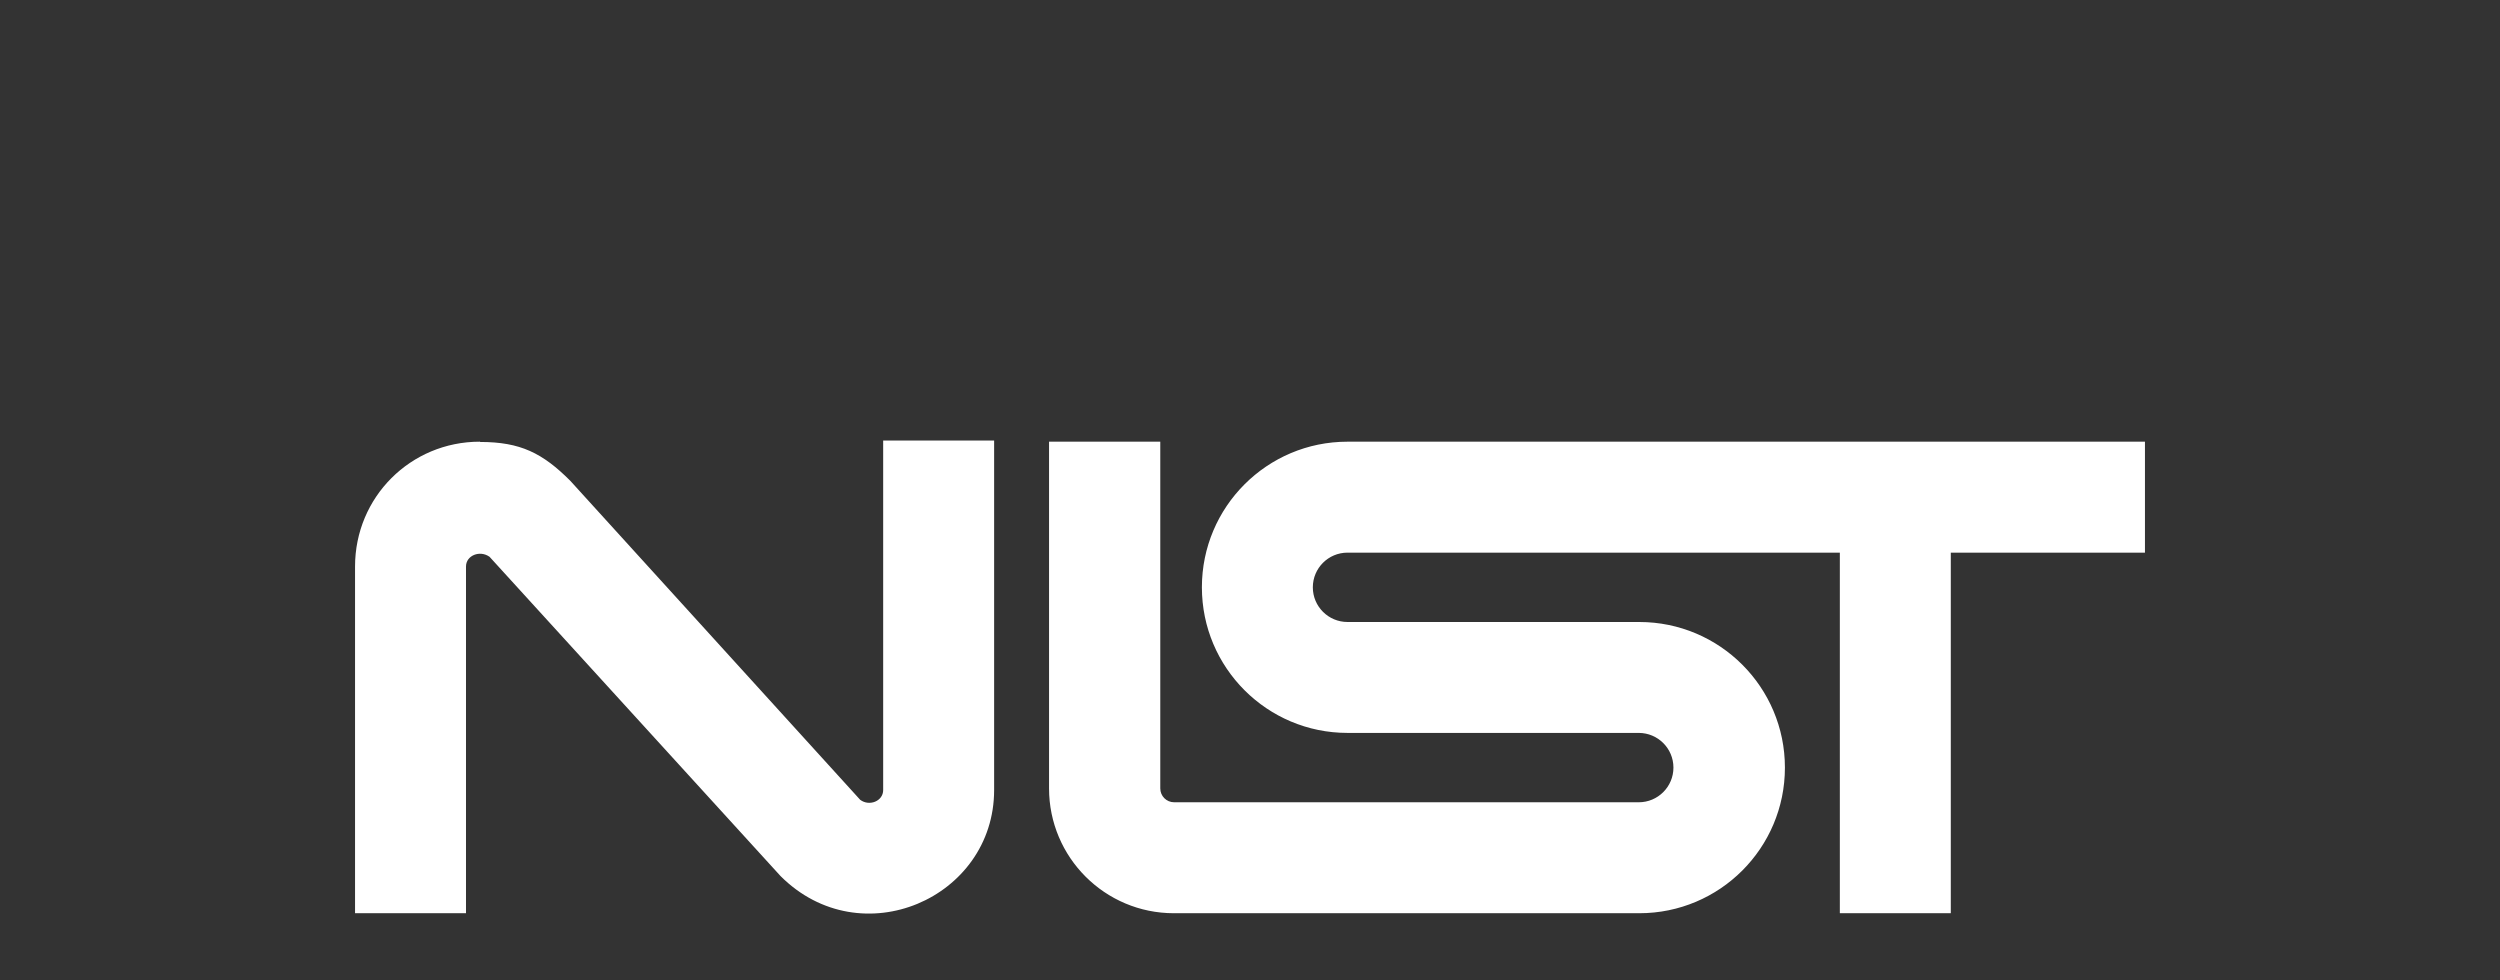
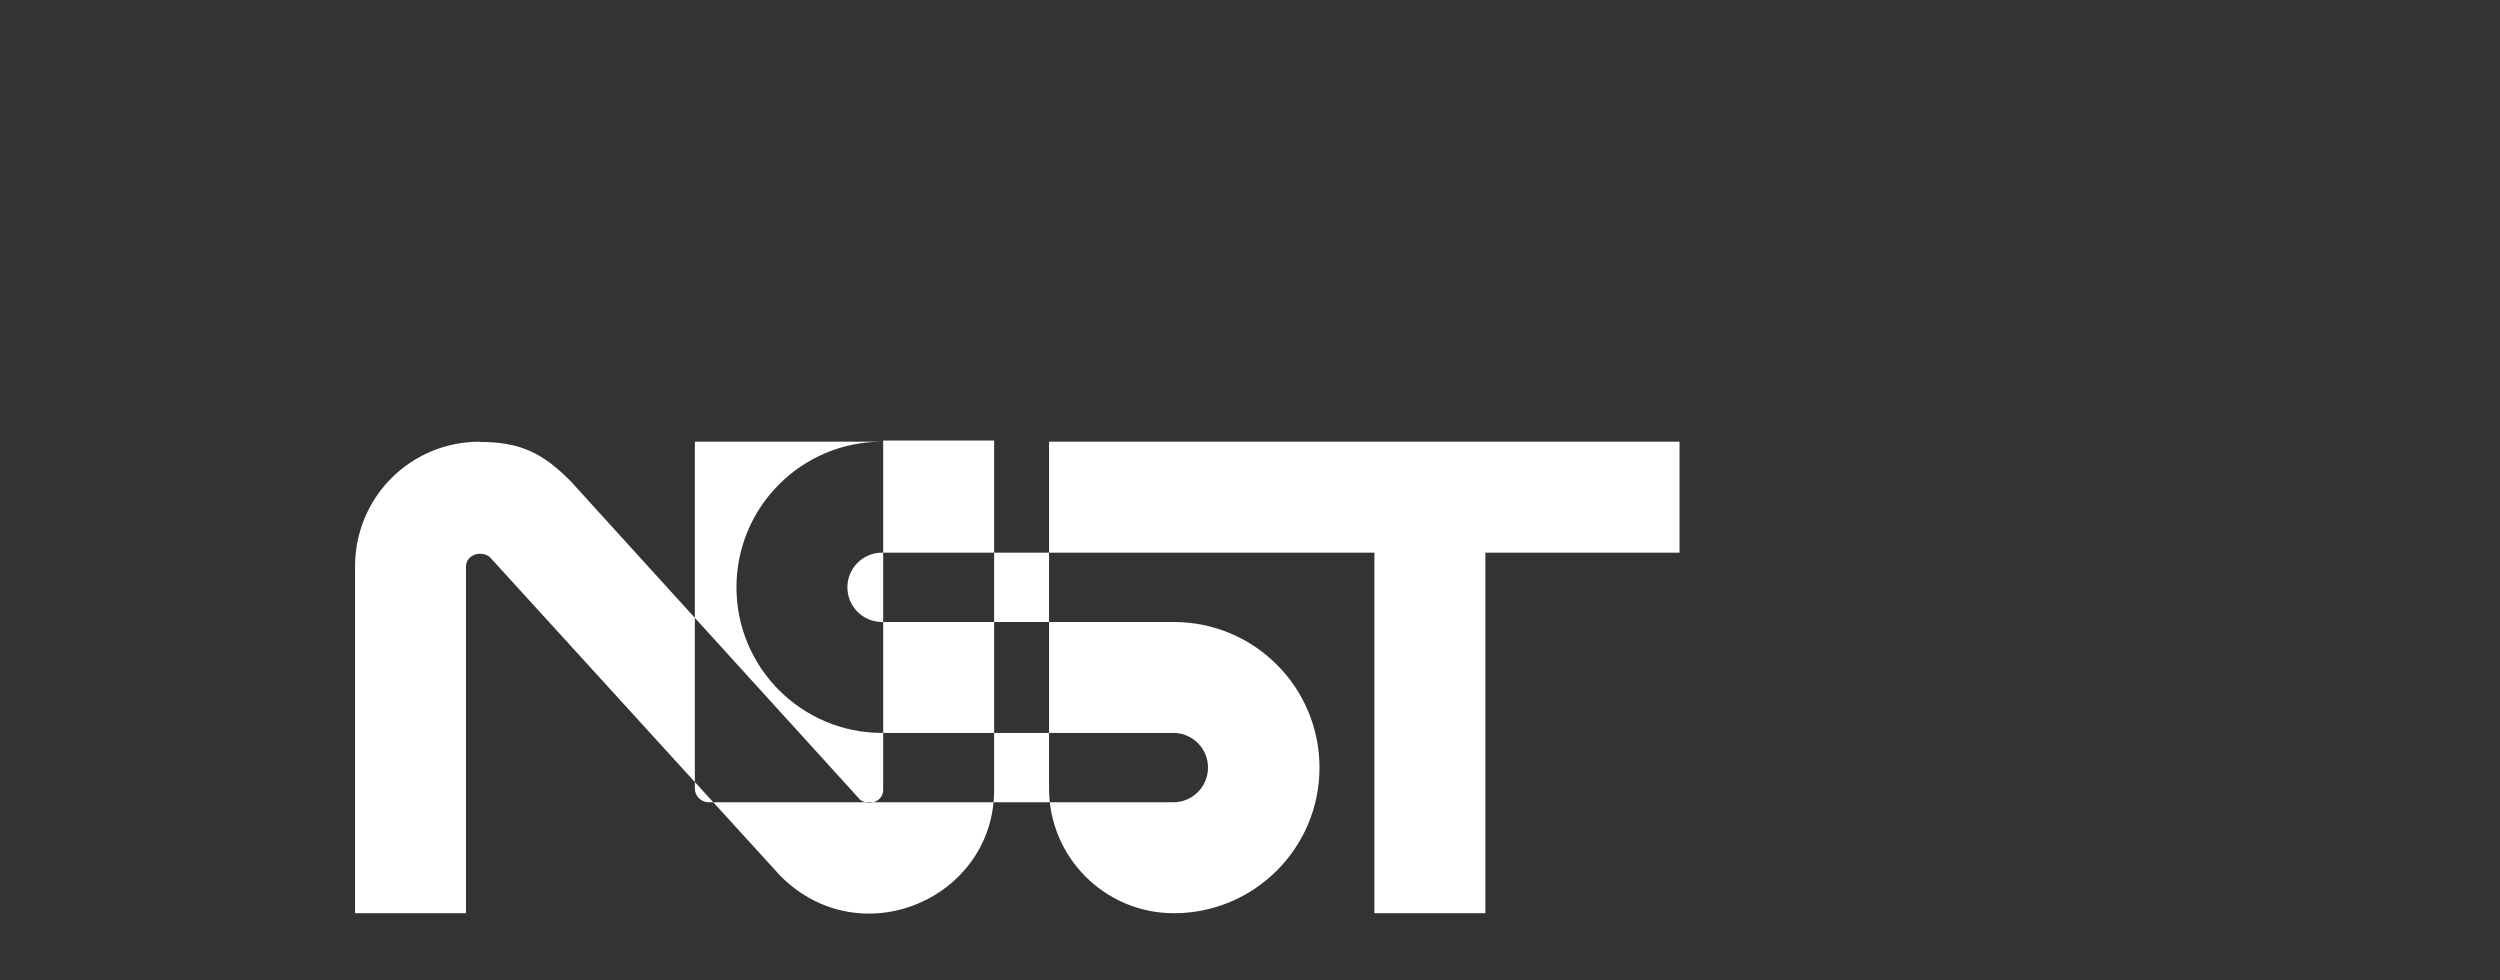
<svg xmlns="http://www.w3.org/2000/svg" id="Layer_1" viewBox="0 0 1275.97 500.18">
  <rect x="0" y="0" width="1275.97" height="500.18" fill="#333333" stroke="none" />
  <defs>
    <style>.cls-1{fill:#fff;stroke-width:0px;}</style>
  </defs>
-   <path class="cls-1" d="M244.92,225.43c-35.39,0-63.71,28.31-63.71,63.71v176.96h56.63v-176.96c0-5.66,7.08-8.49,12.03-4.95l148.51,162.94c41.05,41.05,109.01,11.33,109.01-43.89v-178.38h-56.63v178.38c0,5.66-7.08,8.49-11.75,4.95l-147.94-162.8c-14.16-14.16-25.48-19.82-46.01-19.82M535.42,225.43v176.96c0,35.18,28.52,63.71,63.71,63.71h237.55c41.05,0,74.32-33.28,74.32-74.32s-33.28-74.32-74.32-74.32h-148.93c-9.77,0-17.7-7.92-17.7-17.7s7.92-17.7,17.7-17.7h251.28v184.04h56.63v-184.04h99.1v-56.63h-407.01c-41.05,0-74.32,33.28-74.32,74.32s33.28,74.32,74.32,74.32h148.65c9.77,0,17.7,7.92,17.7,17.7s-7.92,17.7-17.7,17.7h-237.13c-3.91,0-7.08-3.17-7.08-7.08v-176.96h-56.77Z" />
+   <path class="cls-1" d="M244.92,225.43c-35.39,0-63.71,28.31-63.71,63.71v176.96h56.63v-176.96c0-5.66,7.08-8.49,12.03-4.95l148.51,162.94c41.05,41.05,109.01,11.33,109.01-43.89v-178.38h-56.63v178.38c0,5.66-7.08,8.49-11.75,4.95l-147.94-162.8c-14.16-14.16-25.48-19.82-46.01-19.82M535.42,225.43v176.96c0,35.18,28.52,63.71,63.71,63.71c41.05,0,74.32-33.28,74.32-74.32s-33.28-74.32-74.32-74.32h-148.93c-9.77,0-17.7-7.92-17.7-17.7s7.92-17.7,17.7-17.7h251.28v184.04h56.63v-184.04h99.1v-56.63h-407.01c-41.05,0-74.32,33.28-74.32,74.32s33.28,74.32,74.32,74.32h148.65c9.77,0,17.7,7.92,17.7,17.7s-7.92,17.7-17.7,17.7h-237.13c-3.91,0-7.08-3.17-7.08-7.08v-176.96h-56.77Z" />
</svg>